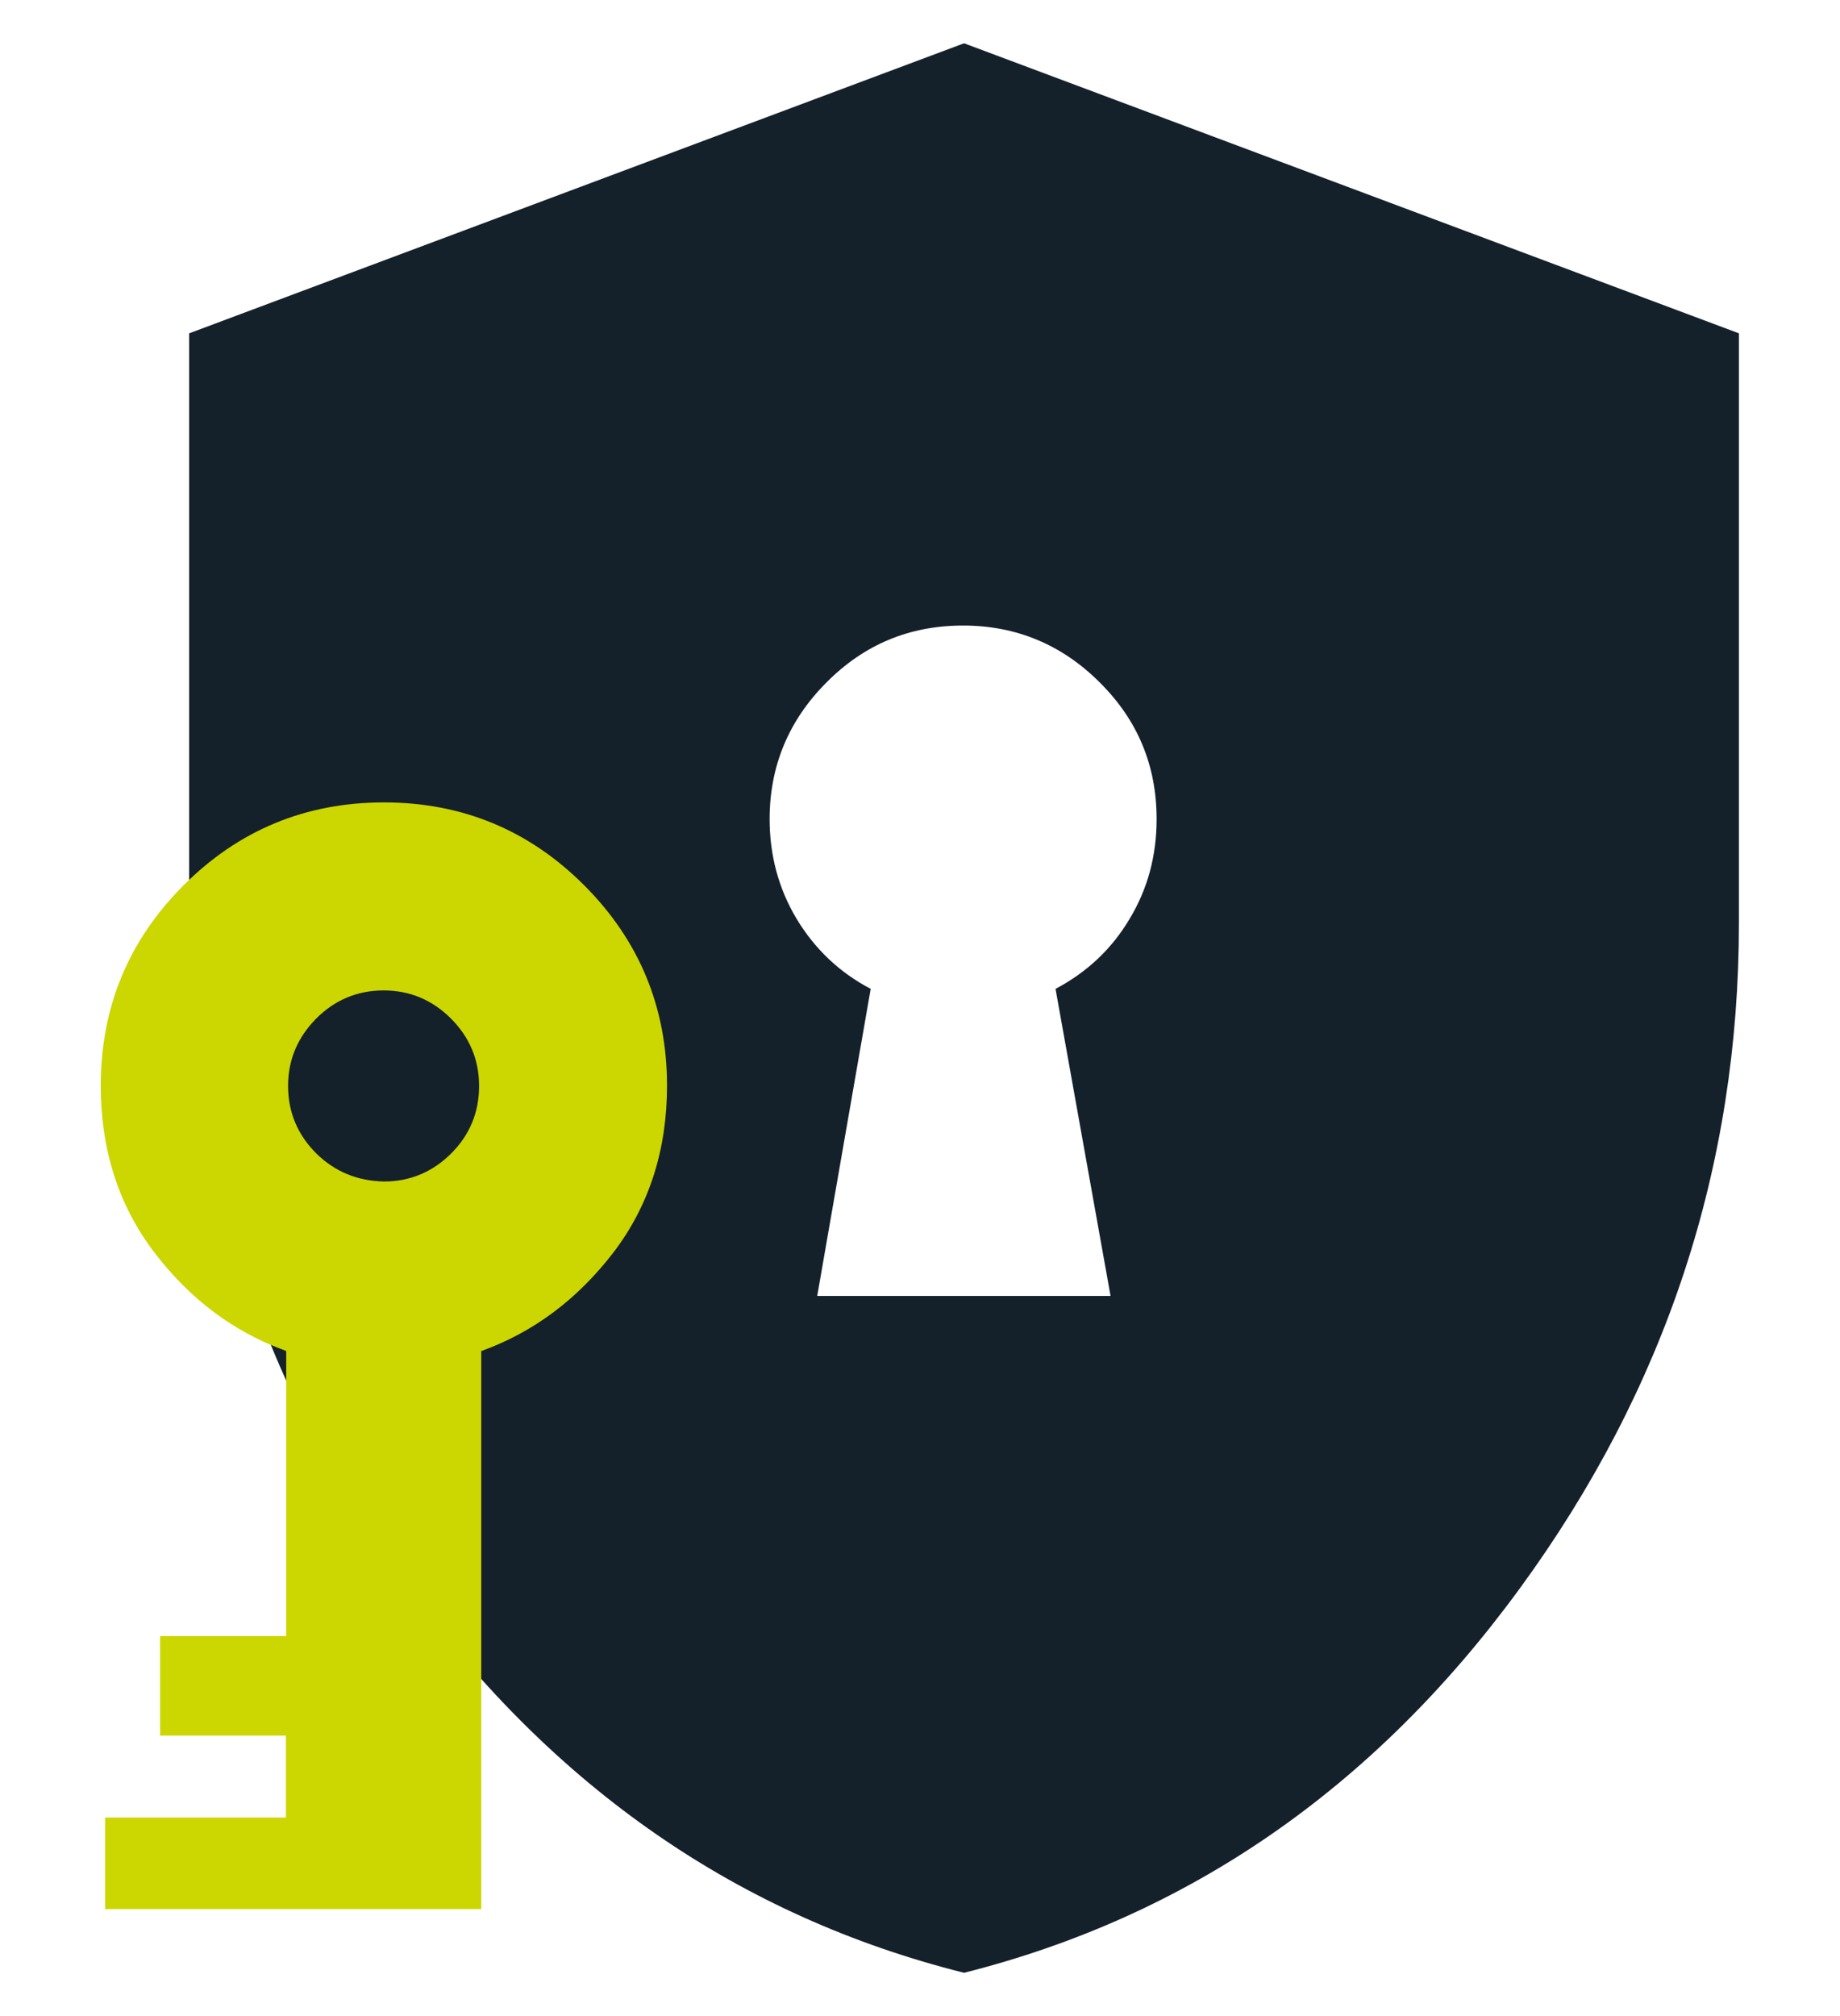
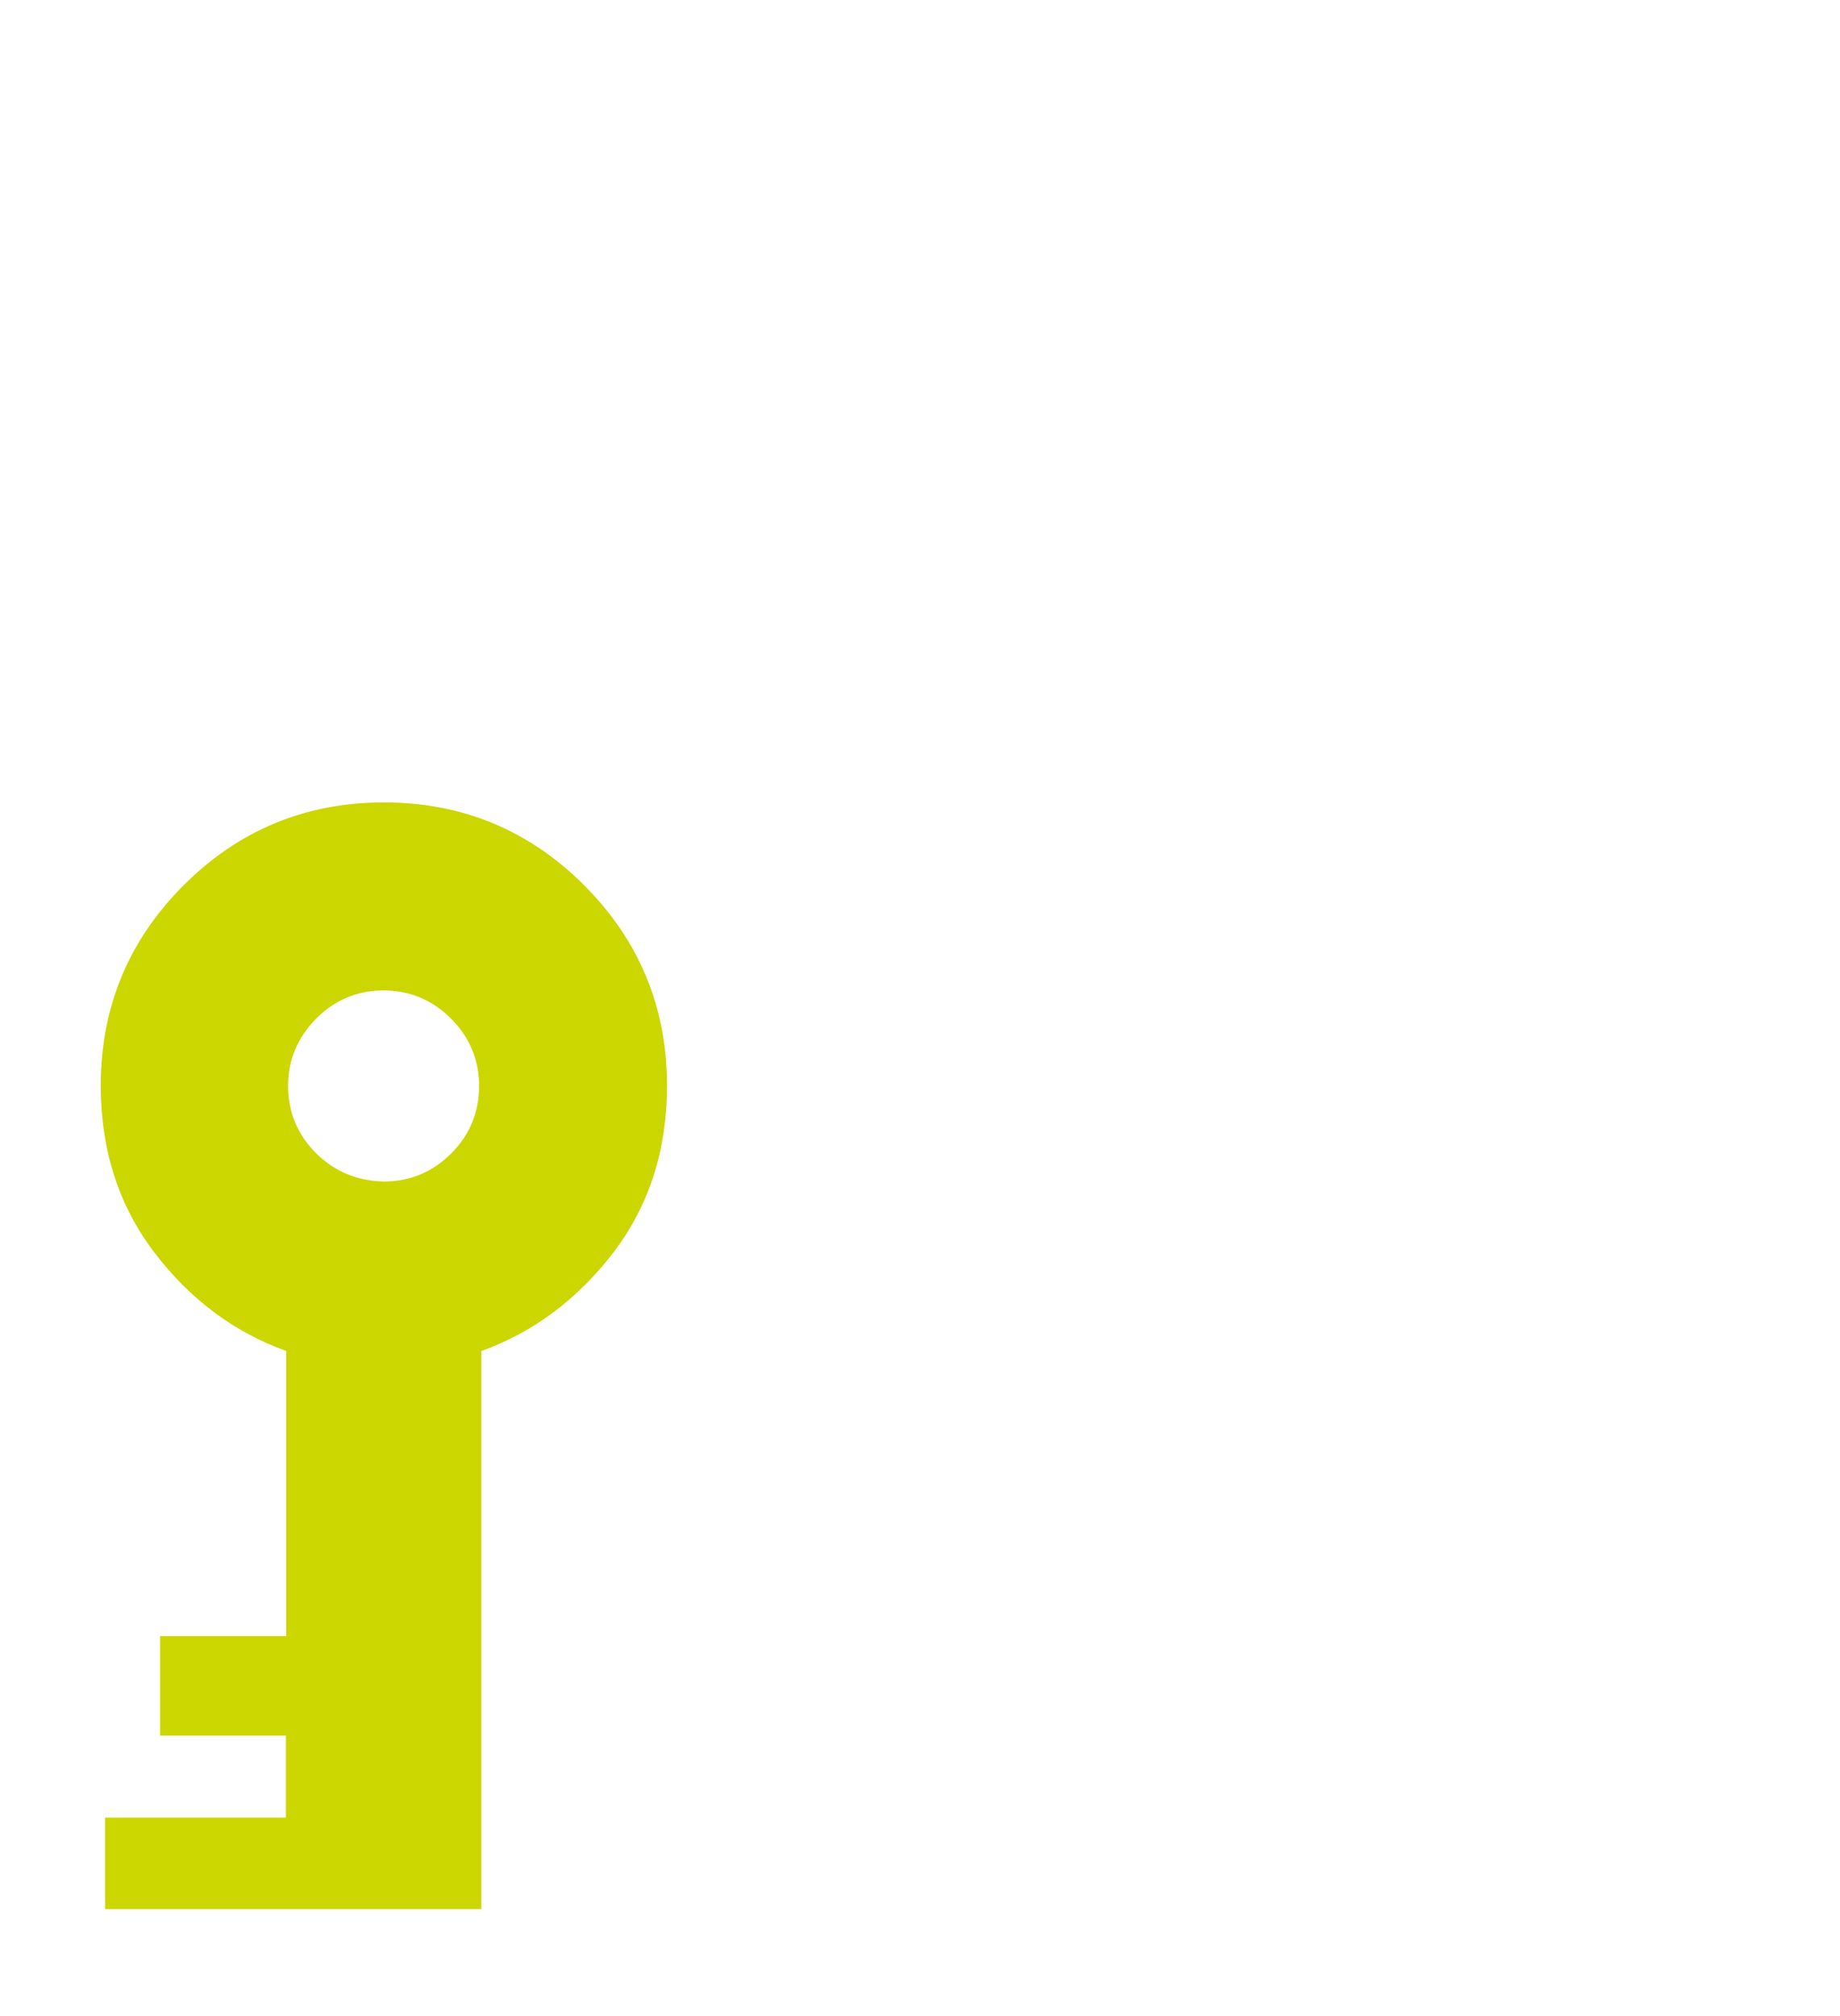
<svg xmlns="http://www.w3.org/2000/svg" version="1.1" id="Ebene_1" x="0px" y="0px" viewBox="0 0 595.3 652" enable-background="new 0 0 595.3 652" xml:space="preserve">
  <g id="verschluesseln">
    <g>
-       <path fill="#14212B" d="M264.4,419.1h94.9l-17.8-99.3c10.2-5.4,18.2-12.9,24-22.7c5.9-9.8,8.7-20.5,8.7-32.2    c0-17.3-6.1-32-18.4-44.2c-12.2-12.2-27-18.4-44.2-18.4c-17.3,0-32,6.1-44.2,18.4c-12.2,12.2-18.4,27-18.4,44.2    c0,11.7,2.9,22.5,8.7,32.2c5.9,9.8,13.9,17.4,24,22.7L264.4,419.1z M311.9,638c-72.6-18.2-132.6-59.6-179.8-124.2    S61.2,377.3,61.2,298.5V107.8L311.9,14l250.7,93.8v190.6c0,78.9-23.6,150.6-70.9,215.3C444.5,578.3,384.5,619.7,311.9,638z" />
      <path fill="#CCD600" d="M155.8,436.9c16.9-6.1,31.1-16.8,42.7-31.9c11.5-15.1,17.3-33.1,17.3-53.9c0-25.3-9-47-26.8-64.8    c-17.8-17.8-39.4-26.8-64.8-26.8s-47,9-64.8,26.8c-17.8,17.8-26.8,39.4-26.8,64.8c0,20.8,5.8,38.8,17.3,53.9    c11.5,15.1,25.7,25.8,42.7,31.9v92.2H51.8v32.2h40.7v26.5H34v29.6h121.7V436.9H155.8z M102.3,373c-6-6-9.1-13.3-9.1-21.8    s3.1-15.7,9.1-21.8c6-6,13.3-9.1,21.8-9.1s15.8,3.1,21.8,9.1c6,6,9.1,13.3,9.1,21.8S152,367,146,373c-6,6-13.3,9.1-21.8,9.1    C115.7,381.9,108.4,379,102.3,373z" />
    </g>
  </g>
</svg>